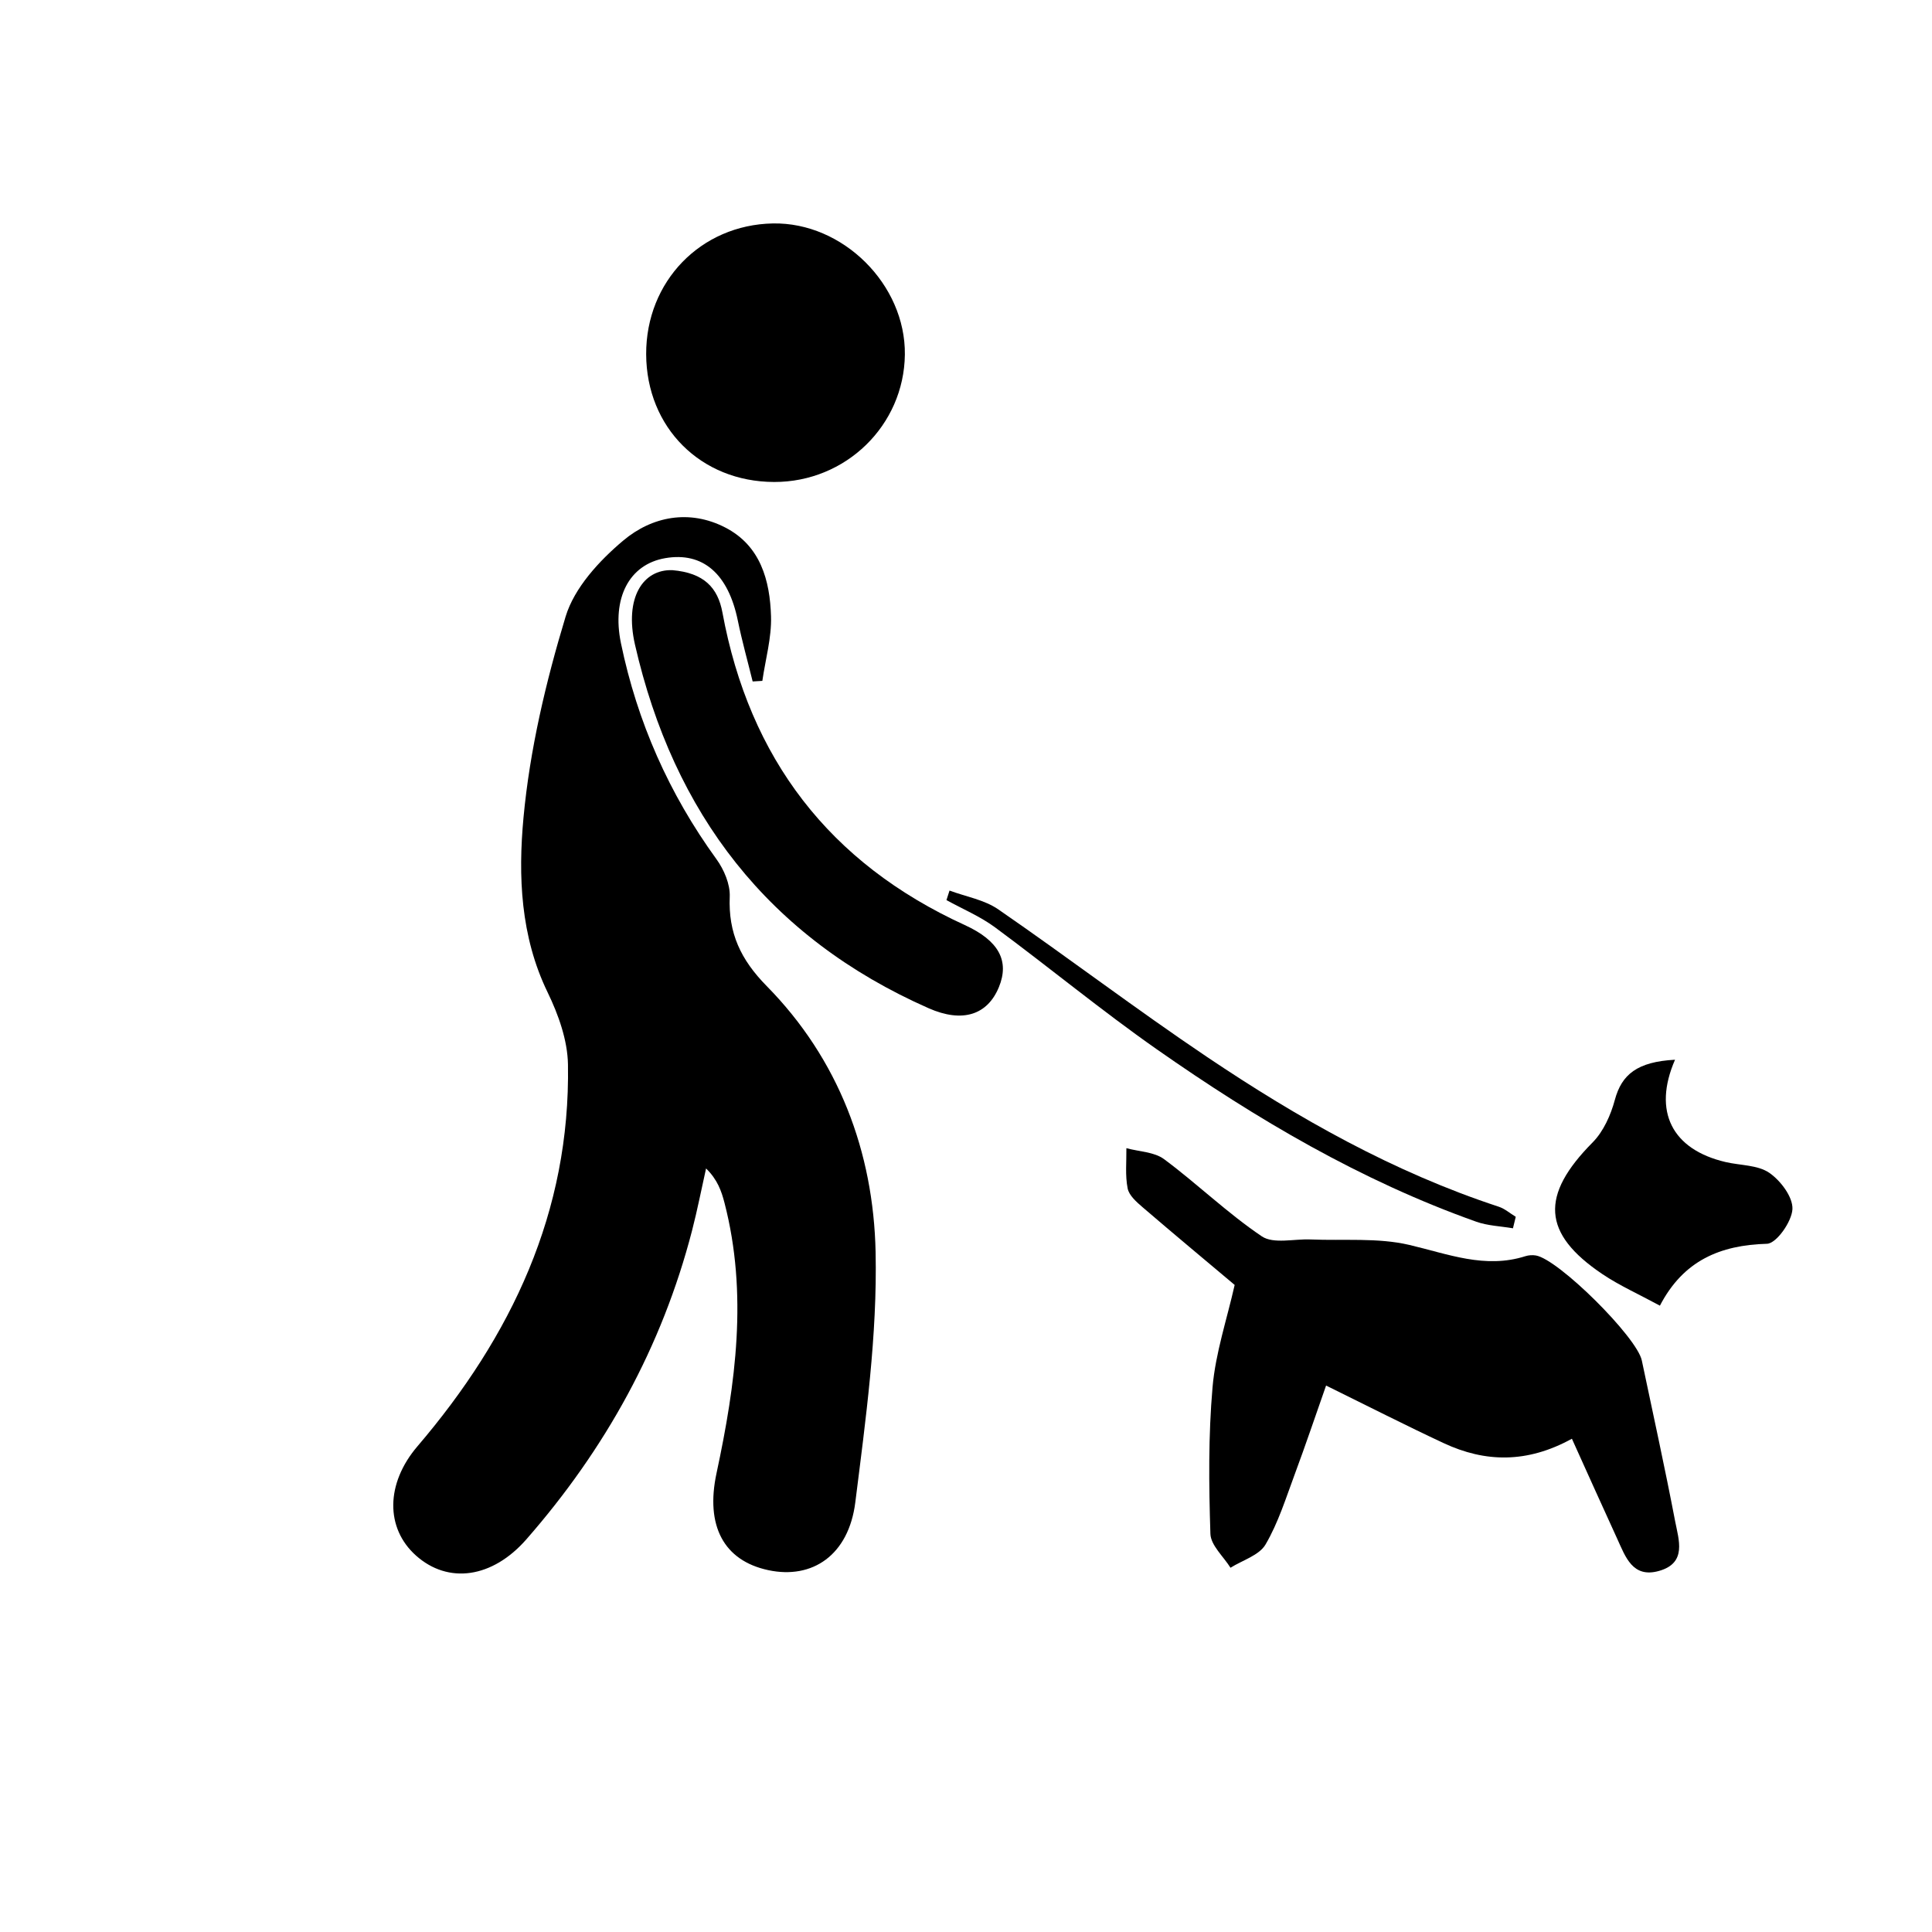
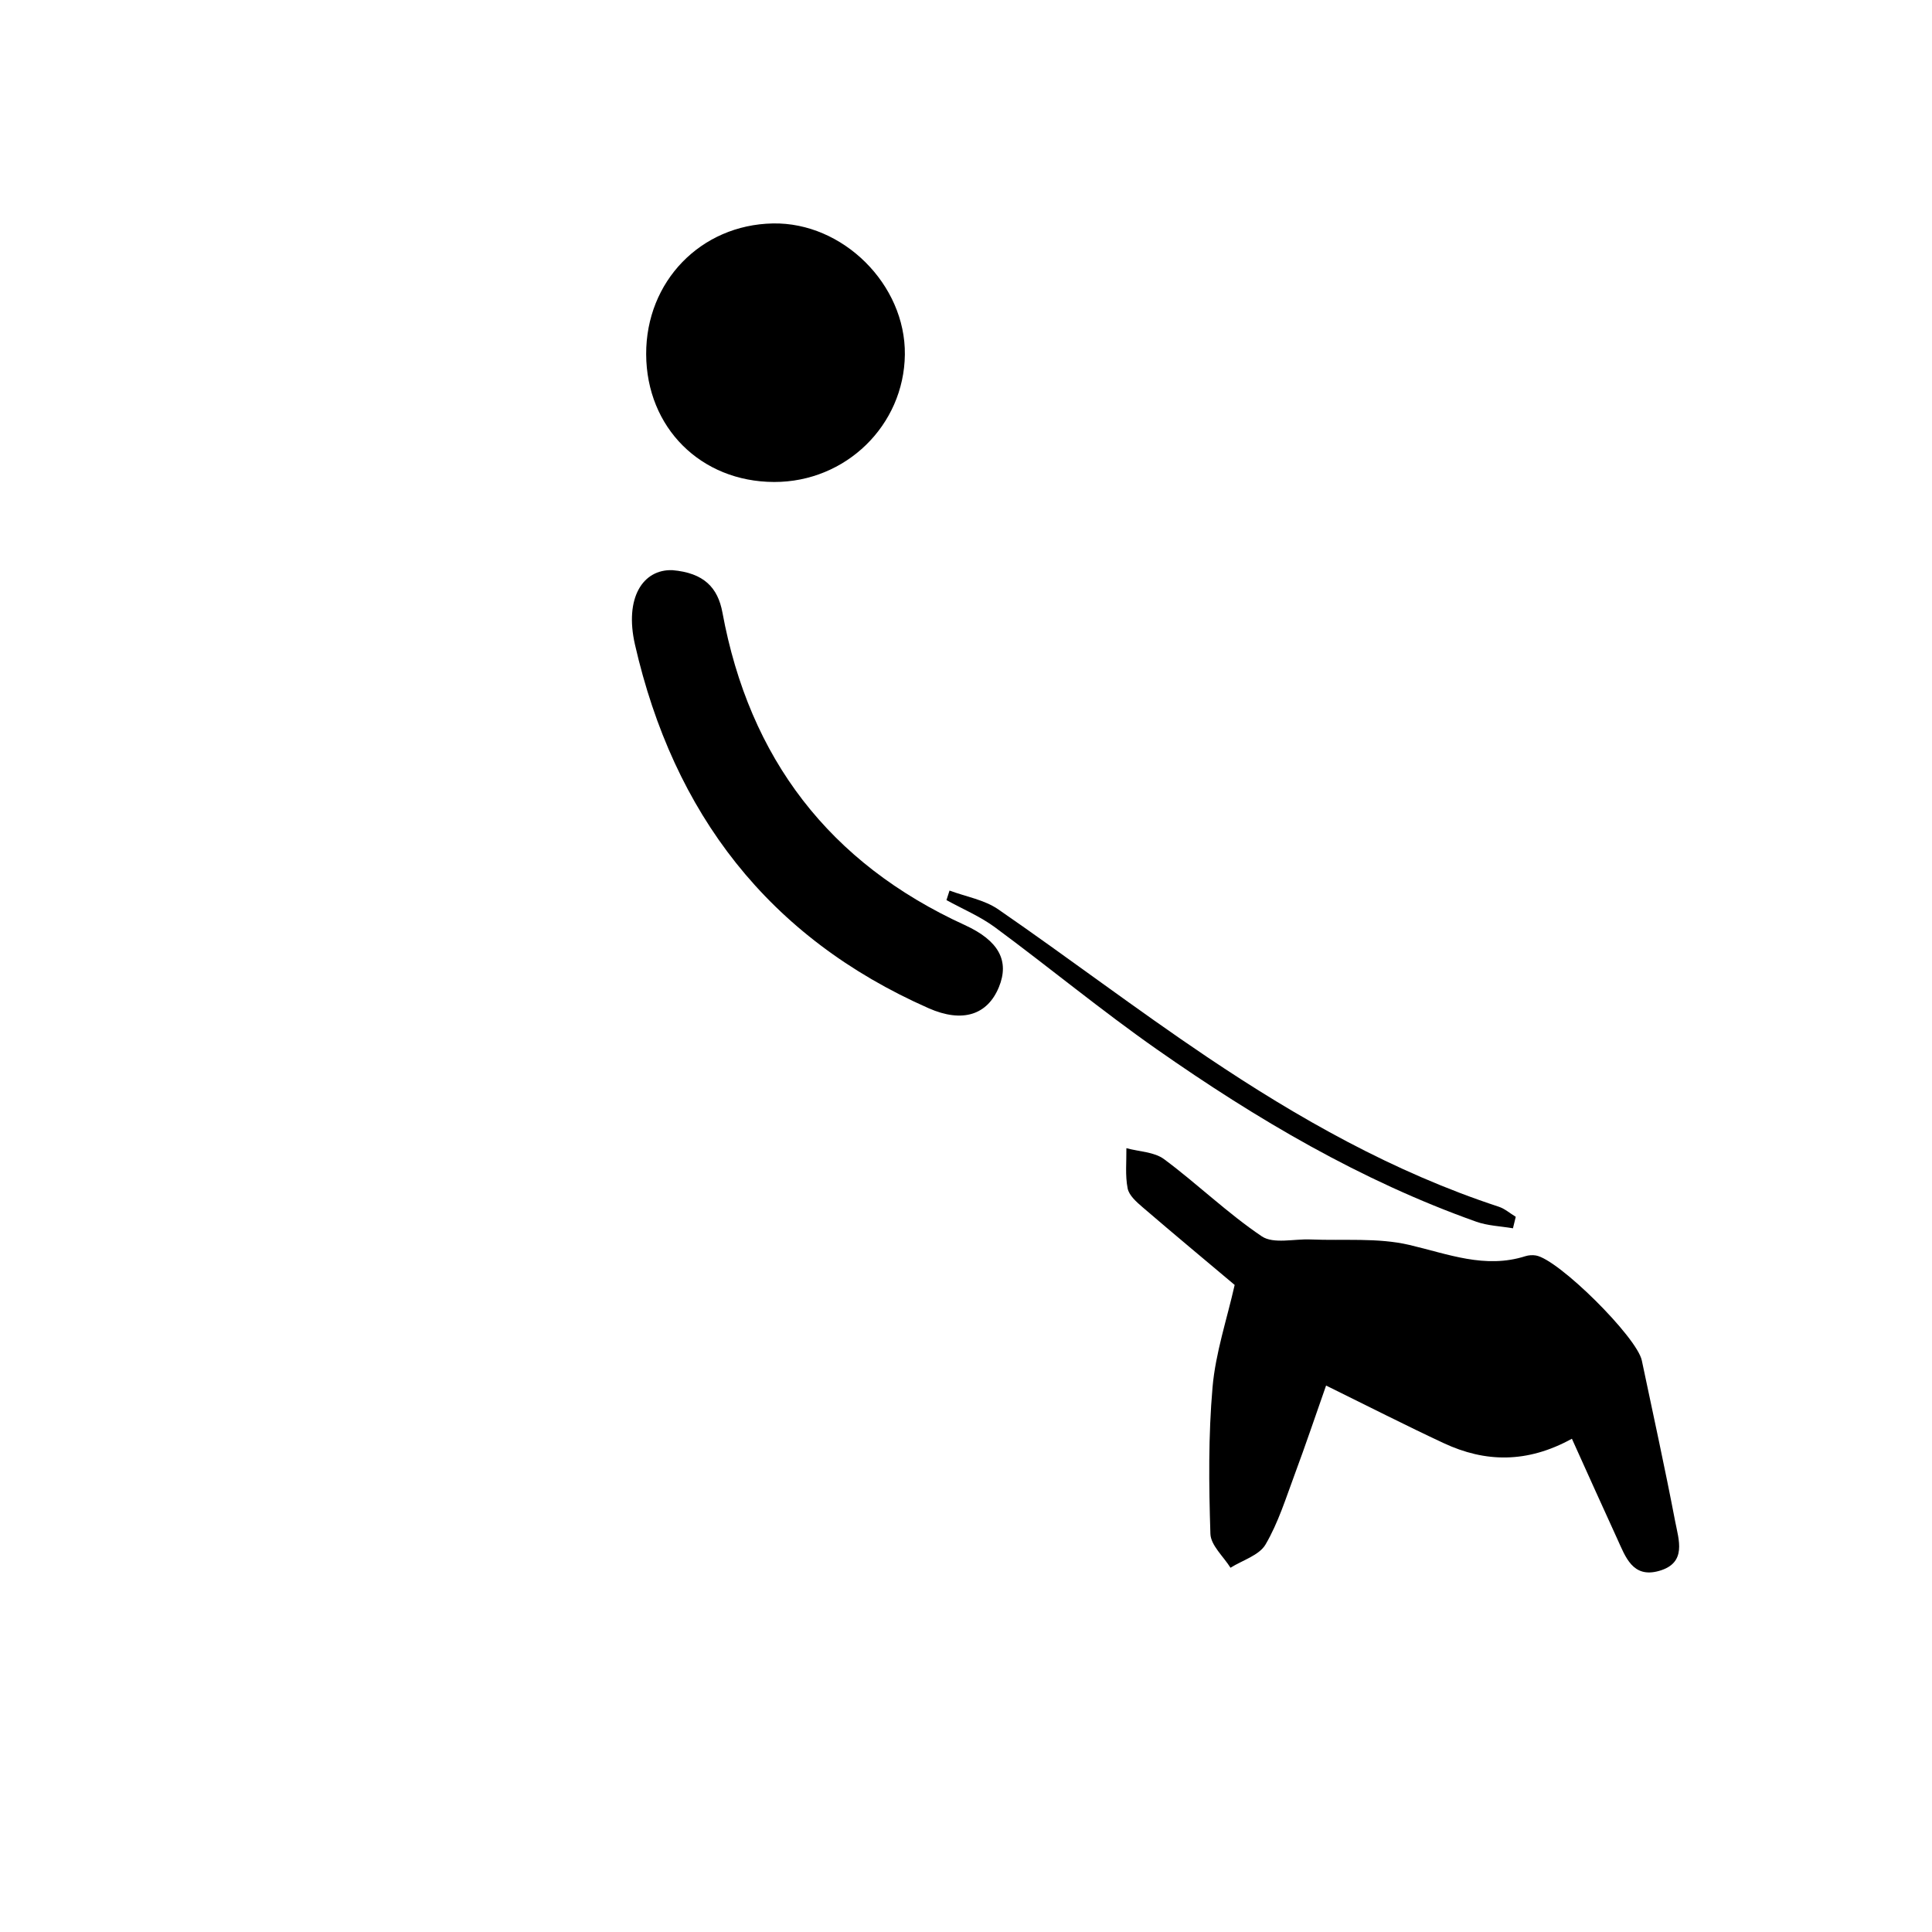
<svg xmlns="http://www.w3.org/2000/svg" fill="#000000" width="800px" height="800px" version="1.1" viewBox="144 144 512 512">
  <g>
-     <path d="m343.46 324.59c-1.32-5.371-2.816-10.699-3.926-16.117-2.543-12.426-9.262-18.285-19.266-16.551-9.551 1.652-14.176 10.605-11.715 22.512 4.324 20.898 12.758 39.934 25.301 57.238 2.012 2.769 3.672 6.66 3.535 9.949-0.402 9.633 2.891 16.68 9.793 23.695 19.074 19.375 28.301 43.961 28.863 70.508 0.469 22.066-2.621 44.305-5.379 66.305-1.754 13.984-11.359 20.477-23.051 17.98-11.84-2.523-16.707-11.793-13.73-25.684 5.082-23.738 8.348-47.566 2.117-71.648-0.805-3.117-1.867-6.176-4.887-9.125-1.23 5.481-2.301 11.004-3.707 16.438-7.977 30.844-22.992 57.938-43.906 81.84-9.012 10.305-20.715 11.949-29.27 4.301-8.105-7.25-8.051-19.055 0.398-28.949 24.922-29.172 40.543-62.094 39.887-101.19-0.105-6.422-2.535-13.215-5.391-19.109-7.211-14.852-7.828-30.875-6.394-46.305 1.672-17.98 5.91-35.945 11.16-53.277 2.312-7.633 8.918-14.809 15.285-20.156 7.586-6.375 17.496-8.359 27.031-3.445 9.344 4.816 11.844 14.031 12.121 23.562 0.168 5.664-1.477 11.383-2.301 17.078-0.867 0.055-1.719 0.102-2.57 0.152z" />
    <path d="m560.57 525.28c-11.887 6.543-22.992 6.293-33.957 1.176-10.035-4.68-19.902-9.723-31.188-15.27-2.781 7.906-5.402 15.695-8.262 23.391-2.363 6.352-4.394 12.953-7.789 18.738-1.688 2.875-6.102 4.156-9.281 6.156-1.863-2.992-5.223-5.941-5.324-8.992-0.418-12.949-0.559-25.992 0.57-38.879 0.797-9.078 3.805-17.961 5.859-27.078-7.586-6.383-16.035-13.41-24.371-20.57-1.617-1.391-3.621-3.133-3.988-5.008-0.684-3.441-0.289-7.098-0.336-10.664 3.371 0.922 7.387 0.977 9.996 2.918 8.832 6.555 16.797 14.324 25.891 20.445 3.094 2.082 8.551 0.641 12.922 0.828 8.746 0.367 17.789-0.516 26.164 1.445 10.27 2.402 20.051 6.402 30.781 2.984 0.855-0.273 1.867-0.332 2.754-0.188 5.984 0.988 26.781 21.617 28.086 27.82 2.988 14.203 6.109 28.375 8.836 42.629 0.941 4.914 3.176 11.043-4.262 13.148-7.039 1.996-8.906-3.758-11.098-8.531-3.856-8.395-7.625-16.82-12.004-26.5z" />
    <path d="m349.15 271.73c-19.434-0.047-33.836-14.426-33.91-33.855-0.07-19.285 14.465-34.293 33.57-34.66 18.555-0.359 35.207 16.184 34.988 34.762-0.223 18.754-15.656 33.797-34.648 33.754z" />
    <path d="m322.2 295.1c8.328 0.719 12.031 4.613 13.25 11.211 7.133 38.672 28.328 66.426 64.23 82.84 9.074 4.144 11.875 9.547 9.039 16.445-3.031 7.379-9.648 9.551-18.625 5.594-42.473-18.746-67.605-51.652-77.824-96.375-2.82-12.355 2.082-19.992 9.93-19.715z" />
-     <path d="m587.9 424.84c-5.977 13.738-0.777 23.809 13.422 27.121 3.894 0.906 8.473 0.746 11.539 2.836 3.012 2.055 6.309 6.438 6.152 9.637-0.16 3.309-4.242 9.109-6.746 9.18-12.398 0.352-22.156 4.434-28.375 16.402-5.644-3.062-10.711-5.316-15.242-8.363-16.008-10.77-16.48-20.887-2.59-34.898 2.875-2.902 4.812-7.262 5.894-11.289 1.805-6.703 5.914-10.09 15.945-10.625z" />
    <path d="m544.95 469.51c-3.254-0.559-6.676-0.66-9.742-1.75-30.539-10.855-58.215-27.18-84.609-45.66-14.66-10.262-28.496-21.699-42.898-32.34-3.93-2.902-8.566-4.84-12.879-7.227 0.273-0.84 0.539-1.684 0.812-2.523 4.344 1.617 9.23 2.438 12.93 4.988 18.586 12.82 36.582 26.512 55.312 39.105 24.156 16.242 49.43 30.539 77.293 39.684 1.629 0.535 3.023 1.773 4.523 2.68-0.25 1.023-0.496 2.035-0.742 3.043z" />
  </g>
</svg>